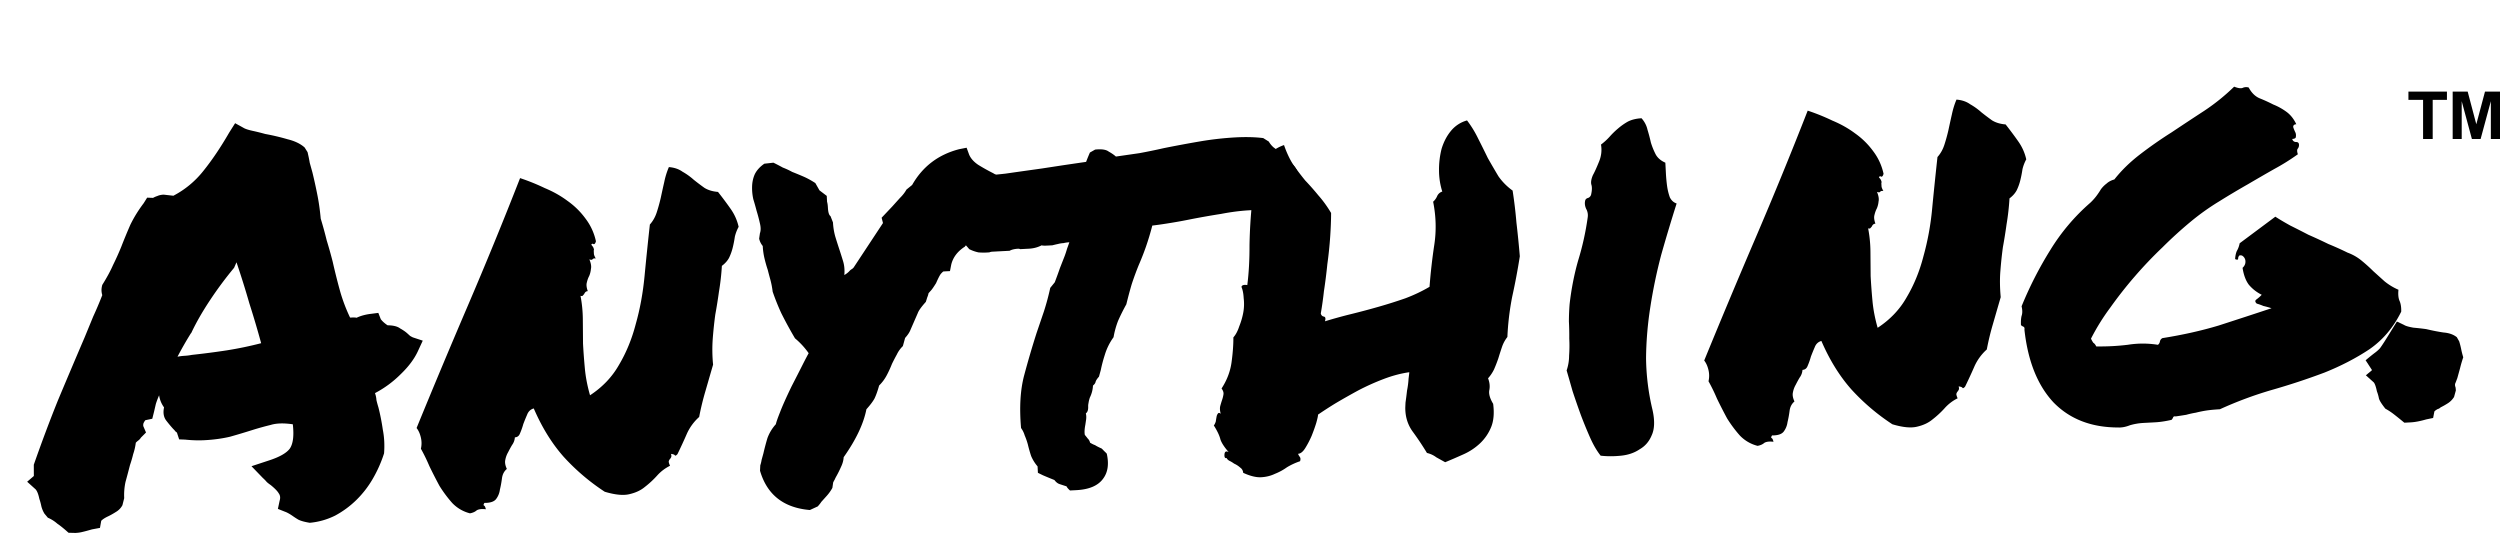
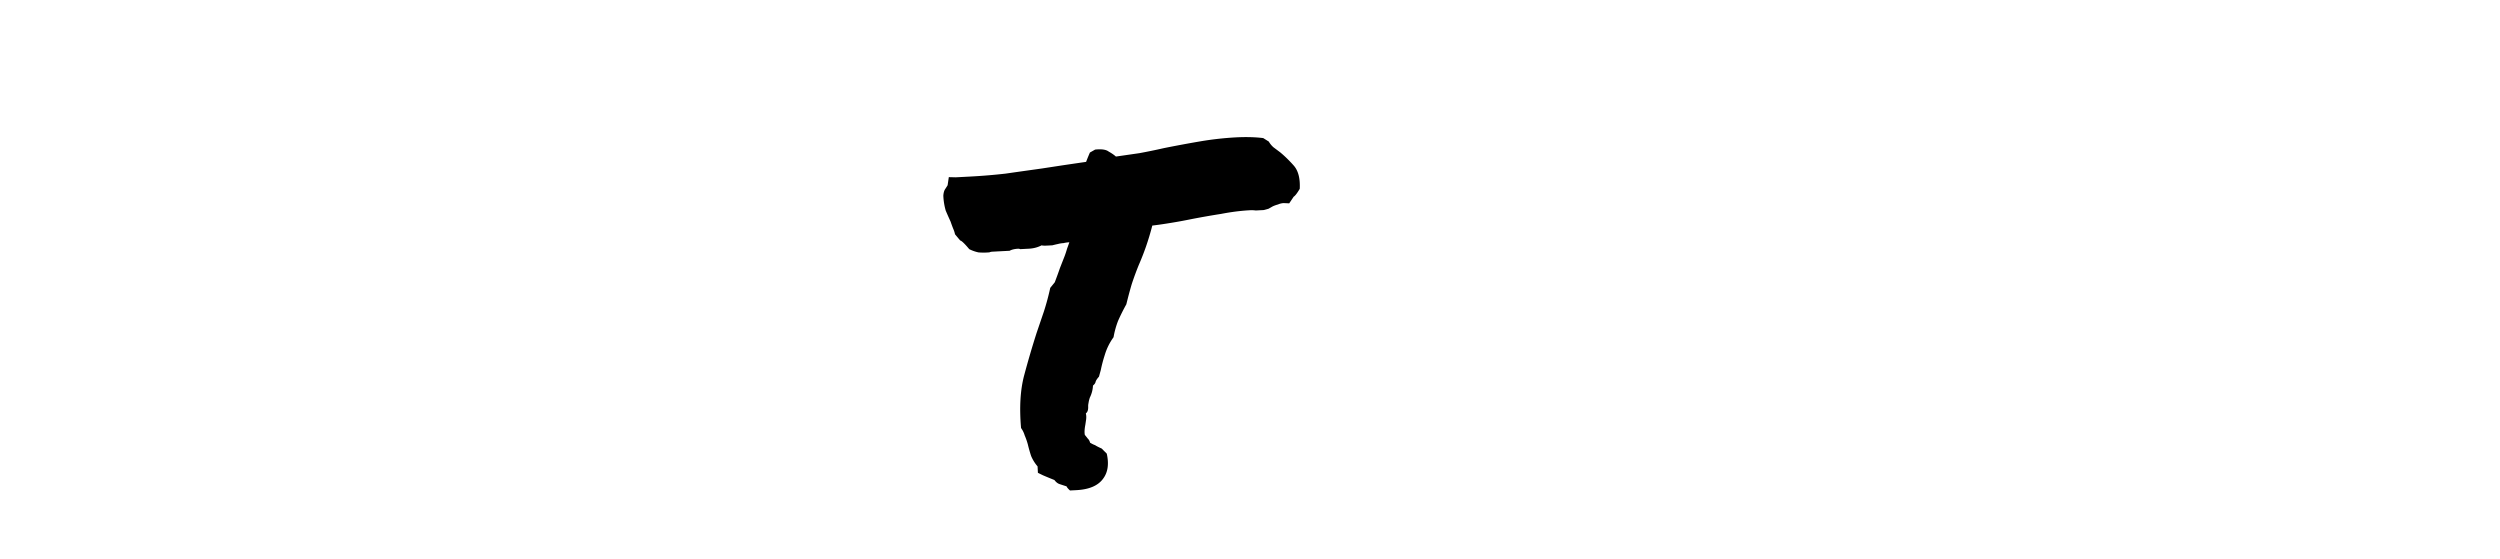
<svg xmlns="http://www.w3.org/2000/svg" width="273" height="61" fill="none">
-   <path d="M264.6 10.902v4.28h1.05v-4.28h1.556V10H263v.902h1.6zM267.832 10.002v5.18h.986v-4.131l1.114 4.131h.949L272 11.051v4.131h1v-5.18h-1.638l-.949 3.566-.943-3.566h-1.638zM2.966 52.605l.73-.625-.005-1.232c.85-2.43 1.725-4.765 2.625-7.002.939-2.24 1.913-4.54 2.924-6.901l.937-2.279c.351-.761.682-1.541.992-2.34a1.927 1.927 0 0 1-.083-.465c-.01-.195.018-.412.083-.65.505-.809.898-1.533 1.177-2.174.319-.642.616-1.303.894-1.983.31-.799.64-1.598.989-2.399.388-.802.875-1.59 1.46-2.364l.379-.607.647.025c.152-.087.305-.153.459-.2.19-.089.422-.14.696-.154l1.062.12a10.154 10.154 0 0 0 3.262-2.694c.955-1.184 1.899-2.583 2.831-4.197l.65-1.031.967.536c.201.107.52.207.955.302.435.094.89.207 1.367.339.83.152 1.641.344 2.436.576.792.194 1.414.493 1.866.9l.32.511c.1.425.18.812.237 1.161l.29 1.041c.198.811.377 1.623.537 2.436.158.774.282 1.648.373 2.621.235.77.453 1.56.652 2.372.236.77.452 1.54.65 2.313.253 1.12.525 2.202.814 3.243a18.31 18.31 0 0 0 1.09 2.876c.39-.02.625-.013.705.022.458-.22.998-.365 1.62-.437l.758-.098.27.69c.085.112.188.224.312.335.123.111.266.221.428.33.626.006 1.082.12 1.367.339.322.179.586.36.791.545l.308.278c.121.071.222.125.302.16l1.075.354-.527 1.142c-.386.842-1.008 1.677-1.864 2.504a11.56 11.56 0 0 1-2.824 2.084c.092.27.144.52.156.755.052.232.125.502.219.81.197.772.357 1.585.48 2.439.16.813.205 1.671.135 2.574a14.016 14.016 0 0 1-1.26 2.824 10.829 10.829 0 0 1-1.76 2.263 10.24 10.24 0 0 1-2.316 1.706 7.77 7.77 0 0 1-2.775.79c-.552-.088-.969-.203-1.25-.344a9.228 9.228 0 0 1-.668-.435c-.324-.218-.586-.36-.785-.428l-.78-.311.189-.89c.1-.319.067-.59-.102-.816-.129-.228-.418-.526-.868-.894a3.822 3.822 0 0 1-.428-.33 4.406 4.406 0 0 0-.434-.446l-1.24-1.285 1.902-.627c1.154-.374 1.914-.805 2.28-1.293.363-.528.473-1.414.33-2.658-.986-.144-1.786-.121-2.402.067-.618.15-1.235.32-1.851.508-.885.281-1.752.542-2.6.782-.85.2-1.782.328-2.796.381-.663.035-1.368.013-2.116-.065l-.646-.025-.21-.634c-.004-.078-.066-.153-.188-.225a1.913 1.913 0 0 0-.249-.28 14.5 14.5 0 0 1-.751-.9c-.294-.376-.378-.86-.252-1.454a2.94 2.94 0 0 1-.539-1.32c-.14.32-.26.639-.36.957l-.192.831-.194.773-.754.157a1.363 1.363 0 0 0-.216.363c-.03.159-.025.276.018.352l.268.63-.557.558a1.047 1.047 0 0 1-.278.308 1.923 1.923 0 0 0-.28.25 6.372 6.372 0 0 1-.287 1.247c-.096.396-.212.793-.348 1.191-.162.635-.325 1.25-.49 1.845a6.794 6.794 0 0 0-.142 1.768l-.194.773a1.88 1.88 0 0 1-.724.742c-.265.17-.53.32-.798.452-.382.177-.646.347-.794.511l-.136.77-.872.163c-.5.144-.867.241-1.1.292-.192.05-.425.081-.698.096l-.764-.019c-.493-.444-.901-.774-1.225-.992a3.791 3.791 0 0 0-1.032-.65l-.376-.45a2.995 2.995 0 0 1-.335-.803 6.144 6.144 0 0 0-.219-.81c-.104-.504-.24-.848-.406-1.035l-.924-.832zm17.869-16.192a37.946 37.946 0 0 0-1.451 2.54c.27-.053.523-.086.758-.098.273-.014.545-.048.816-.101a89.887 89.887 0 0 0 3.788-.492 39.621 39.621 0 0 0 3.772-.785 101.923 101.923 0 0 0-1.283-4.333 98.17 98.17 0 0 0-1.41-4.502l-.261.6a40.62 40.62 0 0 0-2.631 3.54c-.834 1.257-1.515 2.447-2.043 3.57l-.055.061zM58.288 44.601c-.347.096-.59.324-.727.684-.14.32-.279.66-.416 1.019a7.604 7.604 0 0 1-.358 1.016c-.103.28-.29.426-.564.44a1.554 1.554 0 0 1-.308.838c-.143.242-.286.504-.428.785a2.604 2.604 0 0 0-.308.838c-.064.277-.007.606.169.988-.3.25-.477.592-.533 1.026-.055.433-.131.848-.228 1.244a2.147 2.147 0 0 1-.416 1.02c-.22.284-.643.424-1.269.418-.109.162-.123.26-.043.295.08.035.145.169.197.4-.433-.055-.764-.018-.992.111-.187.167-.435.277-.745.333a4.048 4.048 0 0 1-1.937-1.13 13.867 13.867 0 0 1-1.389-1.864c-.39-.723-.76-1.447-1.11-2.172a19.237 19.237 0 0 0-.921-1.888 2.653 2.653 0 0 0-.006-1.232c-.1-.425-.256-.769-.465-1.031a876.477 876.477 0 0 1 5.58-13.319 469.177 469.177 0 0 0 5.722-13.97c.916.304 1.815.667 2.698 1.09.92.382 1.746.848 2.479 1.396a8.501 8.501 0 0 1 1.98 1.95 6.21 6.21 0 0 1 1.126 2.464c-.066.238-.158.34-.277.308-.082-.074-.16-.05-.231.07.166.187.251.32.255.398a.25.25 0 0 1 .013.234l.018.35c.006.118.074.29.203.518-.158-.03-.274-.005-.348.077-.035.08-.152.086-.351.019.178.42.236.77.172 1.047-.025.275-.09.533-.194.773-.107.2-.192.44-.256.717-.066.238-.03.55.108.933a.397.397 0 0 0-.287.133.682.682 0 0 0-.108.181l-.166.185c-.037.041-.115.045-.234.012.162.852.246 1.709.252 2.569l.021 2.639c.045.858.113 1.774.203 2.747.088.934.275 1.902.563 2.904 1.361-.892 2.418-2.004 3.17-3.334.79-1.332 1.397-2.812 1.82-4.438.463-1.628.782-3.365.96-5.213.176-1.848.37-3.736.583-5.663.332-.37.583-.813.751-1.33.169-.518.317-1.054.444-1.608.126-.593.252-1.167.38-1.721a8.33 8.33 0 0 1 .502-1.611c.589.047 1.087.217 1.493.508.444.251.85.543 1.22.875.367.294.754.587 1.16.878.405.253.901.403 1.49.45.504.639.966 1.26 1.39 1.864.422.603.71 1.253.864 1.95a4.318 4.318 0 0 0-.413 1.077c-.057.394-.134.79-.231 1.186a5.6 5.6 0 0 1-.41 1.136c-.178.322-.437.61-.776.862a26.336 26.336 0 0 1-.321 2.833 55.31 55.31 0 0 1-.398 2.485 44.66 44.66 0 0 0-.275 2.596 16.77 16.77 0 0 0 .034 2.874c-.265.913-.547 1.886-.845 2.92a29.196 29.196 0 0 0-.675 2.792 5.473 5.473 0 0 0-1.368 1.89c-.314.721-.648 1.443-1 2.166-.149.164-.244.208-.287.132-.043-.076-.183-.127-.42-.154.048.154.054.27.02.35a.918.918 0 0 1-.164.244.635.635 0 0 0-.105.24c.006.117.054.271.142.462a4.642 4.642 0 0 0-1.41 1.072c-.407.451-.855.866-1.344 1.244-.45.375-1.022.64-1.718.794-.657.151-1.542.06-2.655-.272a23.33 23.33 0 0 1-4.483-3.814c-1.29-1.458-2.379-3.22-3.27-5.285zM98.592 37.795a3.17 3.17 0 0 0-.656.914 22.52 22.52 0 0 0-.533 1.026c-.173.44-.366.86-.58 1.262a4.515 4.515 0 0 1-.822 1.1c-.164.595-.335 1.073-.511 1.435-.18.322-.472.709-.878 1.16-.309 1.581-1.136 3.326-2.484 5.235-.02.353-.119.71-.296 1.072-.14.32-.298.641-.477.964a3.831 3.831 0 0 0-.213.422 2.854 2.854 0 0 0-.16.301l-.086.592a4.608 4.608 0 0 1-.601.852l-.61.678c-.072.12-.2.284-.385.49l-.86.396c-2.867-.24-4.683-1.67-5.446-4.29l.028-.589c.067-.199.116-.397.144-.594l.198-.715c.127-.554.274-1.11.44-1.666a4.64 4.64 0 0 1 .918-1.515c.064-.277.217-.715.46-1.314.24-.639.66-1.58 1.26-2.824.497-.965.887-1.729 1.17-2.291.284-.563.515-1.005.694-1.327a8.35 8.35 0 0 0-1.493-1.624 45.066 45.066 0 0 1-1.493-2.738 25.23 25.23 0 0 1-.945-2.356 9.378 9.378 0 0 0-.243-1.278 53.317 53.317 0 0 1-.293-1.1c-.14-.422-.26-.846-.36-1.271a7.521 7.521 0 0 1-.187-1.34 1.87 1.87 0 0 1-.394-.8l.086-.592c.103-.28.104-.631.003-1.056a18.001 18.001 0 0 0-.366-1.39 28.11 28.11 0 0 0-.36-1.271 5.663 5.663 0 0 1-.132-1.402c.015-.47.11-.905.284-1.305.211-.442.563-.832 1.053-1.17l.992-.111c.361.177.703.354 1.025.533.36.138.7.296 1.023.475.439.172.859.346 1.26.52.4.175.822.407 1.268.697l.452.797.795.604.033.644c.048.154.078.367.093.64.026.507.12.815.283.924l.27.69c.03.546.115 1.07.259 1.57.142.463.282.905.422 1.328.14.423.28.866.421 1.328.142.462.188.968.138 1.518.228-.13.416-.276.564-.44a.919.919 0 0 1 .225-.188.917.917 0 0 0 .225-.188l3.207-4.862-.148-.579 1.168-1.235.831-.923c.298-.29.536-.596.715-.918l.619-.502c1.146-2.016 2.858-3.318 5.135-3.907l.813-.16.274.749c.178.42.511.794.997 1.121.526.325 1.07.628 1.632.912l.545.323c.216.38.328.668.339.863.01.195 0 .371-.031.53l.265.572c-.263.953-.618 1.656-1.063 2.11a17.72 17.72 0 0 1-1.226 1.237c-.335.33-.651.64-.949.93a2.365 2.365 0 0 0-.595.97l-.385.49c-.794.51-1.288 1.163-1.481 1.955l-.139.711-.702.037c-.039.002-.133.085-.281.25-.111.123-.288.464-.533 1.025-.252.404-.434.668-.545.791l-.277.308a2.29 2.29 0 0 1-.151.477 8.89 8.89 0 0 1-.151.478c-.481.533-.772.94-.875 1.22l-.367.84-.419.96c-.103.28-.302.584-.598.912l-.246.893z" fill="#000" />
  <path d="M136.481 22.96c-.975.05-2.025.184-3.148.4a87.01 87.01 0 0 0-3.314.584c-.774.158-1.529.295-2.266.412-.698.115-1.339.207-1.922.277a29.356 29.356 0 0 1-.7 2.325 29.1 29.1 0 0 1-.776 1.977 32.38 32.38 0 0 0-.77 2.093c-.2.676-.396 1.41-.589 2.202a21.702 21.702 0 0 0-.903 1.808 9.277 9.277 0 0 0-.493 1.786 6.407 6.407 0 0 0-.955 1.927 15.657 15.657 0 0 0-.441 1.666l-.197.715c-.222.246-.348.448-.379.607-.033.119-.124.24-.274.366a3.326 3.326 0 0 1-.342 1.309c-.068.199-.116.397-.145.594a1.595 1.595 0 0 0-.04.354c.02.39-.064.649-.253.776.049.193.06.408.034.644l-.087.591c-.092.474-.112.847-.058 1.118.125.15.229.281.314.394a.89.89 0 0 1 .258.456c.242.144.423.232.542.265.162.109.404.233.724.373l.557.557c.254 1.121.126 2.028-.385 2.72-.547.771-1.522 1.194-2.926 1.268l-.703.036c-.205-.184-.33-.334-.375-.45a39.39 39.39 0 0 1-.776-.252c-.199-.068-.383-.215-.551-.44-.52-.208-.94-.382-1.26-.521l-.542-.265-.037-.702a4.3 4.3 0 0 1-.705-1.137 15.705 15.705 0 0 1-.36-1.272 7.408 7.408 0 0 0-.344-.98 2.625 2.625 0 0 0-.394-.8c-.197-2.258-.082-4.181.343-5.768a99.634 99.634 0 0 1 1.344-4.588l.813-2.39a27.12 27.12 0 0 0 .687-2.559l.496-.613c.241-.638.429-1.157.564-1.555l.518-1.318c.103-.279.187-.538.253-.776.102-.279.188-.518.255-.717a3.292 3.292 0 0 0-.64.092c-.195.01-.389.04-.582.09-.232.05-.445.1-.638.15l-.585.03c-.273.015-.469.006-.588-.027-.419.217-.882.34-1.389.366l-.585.03-.351.019a.52.52 0 0 0-.237-.046c-.39.02-.699.095-.927.224l-1.346.07-.585.032a.966.966 0 0 0-.29.073l-.292.016c-.273.014-.567.01-.881-.013a4.138 4.138 0 0 1-1.016-.357c-.501-.6-.831-.915-.989-.946l-.563-.675a3.104 3.104 0 0 0-.209-.634c-.091-.23-.182-.48-.274-.748a41.405 41.405 0 0 1-.533-1.205 6.855 6.855 0 0 1-.261-1.629c.022-.314.088-.552.197-.714a9.25 9.25 0 0 0 .271-.425l.13-.887.763.019 1.639-.086a63.005 63.005 0 0 0 3.797-.317c1.281-.184 2.601-.37 3.961-.56l2.328-.356c.815-.12 1.65-.243 2.504-.366.137-.36.276-.699.416-1.02l.569-.322c.701-.076 1.193-.004 1.479.216.322.178.586.36.791.545l2.562-.37a64.188 64.188 0 0 0 2.67-.55c1.317-.264 2.634-.51 3.952-.735a34.63 34.63 0 0 1 3.908-.44 20.615 20.615 0 0 1 1.583-.024c.509.013.98.047 1.413.102l.607.38c.129.227.297.433.502.618l.733.549c.49.404.985.887 1.484 1.447.498.56.719 1.41.661 2.547-.287.485-.507.77-.659.856l-.49.73-.588-.028a1.723 1.723 0 0 0-.638.151c-.193.05-.385.118-.575.206l-.456.259a11.43 11.43 0 0 1-.521.144l-.878.046a3.281 3.281 0 0 0-.646-.024z" fill="#000" />
-   <path d="M163.053 44.098c.131 1.01.058 1.855-.219 2.534a5.035 5.035 0 0 1-1.198 1.765 6.45 6.45 0 0 1-1.815 1.21c-.687.31-1.357.599-2.008.868a840.43 840.43 0 0 0-.967-.537 2.697 2.697 0 0 0-1.022-.474 31.48 31.48 0 0 0-1.592-2.38c-.506-.718-.765-1.545-.775-2.483-.002-.04.006-.255.025-.647.057-.394.113-.827.166-1.3a9.08 9.08 0 0 0 .167-1.299c.055-.433.082-.67.08-.708-.893.125-1.819.369-2.778.732a25.67 25.67 0 0 0-2.809 1.262c-.874.476-1.71.95-2.507 1.422a47.17 47.17 0 0 0-1.873 1.213c.007.117-.056.414-.188.89-.133.437-.304.916-.511 1.435-.21.48-.441.923-.693 1.327-.253.405-.516.614-.789.628.045.115.11.23.194.342.084.113.092.27.025.468a7.165 7.165 0 0 0-1.433.662 6.07 6.07 0 0 1-1.312.714c-.458.22-.96.344-1.506.373-.546.028-1.2-.133-1.961-.484a.722.722 0 0 0-.324-.57 2.457 2.457 0 0 0-.668-.434 3.067 3.067 0 0 0-.545-.324c-.162-.109-.245-.202-.249-.28-.193.049-.278-.084-.256-.398.023-.314.175-.4.456-.258-.457-.524-.755-.978-.893-1.362-.1-.425-.342-.94-.726-1.546.074-.082.145-.222.213-.422.028-.197.058-.374.089-.532a.744.744 0 0 1 .157-.36c.074-.083.173-.068.296.043-.097-.347-.112-.64-.046-.878s.132-.457.2-.656c.068-.2.116-.397.145-.594.029-.197-.041-.409-.209-.635.579-.89.94-1.829 1.084-2.814.142-1.025.211-1.948.207-2.769.259-.287.473-.69.641-1.207.208-.52.357-1.036.447-1.549a5.21 5.21 0 0 0 .037-1.527c-.026-.508-.106-.914-.24-1.22.029-.197.241-.267.635-.21.166-1.299.247-2.75.241-4.354.031-1.644.126-3.194.284-4.65.157-1.494.479-2.802.968-3.923.487-1.16 1.326-1.947 2.517-2.362.277.807.607 1.514.991 2.12a29.59 29.59 0 0 0 1.324 1.749c.497.521.975 1.064 1.435 1.626.498.56.962 1.201 1.391 1.922 0 .743-.033 1.606-.099 2.587-.066.982-.17 1.984-.312 3.009a56.594 56.594 0 0 1-.373 2.953 38.147 38.147 0 0 1-.342 2.424c.049.193.153.305.311.335.197.03.245.203.144.52a54.632 54.632 0 0 1 2.892-.796 84.648 84.648 0 0 0 3.009-.803 53.193 53.193 0 0 0 2.886-.914c.959-.363 1.837-.781 2.633-1.253.116-1.532.289-3.066.522-4.604.232-1.538.189-3.1-.129-4.687.187-.166.333-.37.438-.61a.897.897 0 0 1 .561-.499 7.716 7.716 0 0 1-.357-2.328 9.21 9.21 0 0 1 .287-2.362c.234-.755.572-1.399 1.013-1.93a3.458 3.458 0 0 1 1.759-1.149c.462.602.868 1.265 1.219 1.99.349.686.699 1.391 1.05 2.116.388.684.775 1.348 1.16 1.993a6.503 6.503 0 0 0 1.549 1.561 49.73 49.73 0 0 1 .418 3.499c.142 1.205.264 2.43.369 3.677a70.426 70.426 0 0 1-.826 4.385 29.291 29.291 0 0 0-.531 4.428 3.65 3.65 0 0 0-.589 1.087c-.135.399-.27.817-.403 1.254-.136.398-.291.797-.466 1.198a4.178 4.178 0 0 1-.653.973c.181.46.224.907.129 1.343-.057.394.085.875.428 1.444zM180.456 44.77c.256 1.16.226 2.08-.09 2.762-.277.68-.72 1.192-1.328 1.537-.566.382-1.239.612-2.017.692-.778.08-1.521.08-2.23 0-.418-.526-.805-1.19-1.16-1.993a47.708 47.708 0 0 1-1.01-2.47 94.238 94.238 0 0 1-.898-2.593c-.24-.848-.456-1.6-.647-2.255a4.95 4.95 0 0 0 .269-1.598c.045-.628.051-1.254.019-1.878a30.06 30.06 0 0 0-.04-1.876c.004-.665.03-1.292.077-1.882.188-1.652.496-3.233.925-4.742a29.875 29.875 0 0 0 1.045-4.69c.06-.355.004-.685-.169-.989-.133-.306-.168-.597-.104-.874.03-.158.142-.262.335-.311a.537.537 0 0 0 .33-.428c.095-.435.096-.788.003-1.057-.053-.27.008-.606.182-1.006.179-.323.389-.784.632-1.383.279-.64.363-1.29.25-1.95.339-.252.656-.542.952-.87.295-.33.593-.619.893-.87a6.675 6.675 0 0 1 1.075-.76c.419-.217.921-.341 1.506-.372.332.374.55.793.652 1.257.142.462.264.925.367 1.389.141.462.321.902.538 1.321.216.38.564.675 1.044.884l.061 1.17c.025.469.069.936.132 1.402.062.427.161.832.299 1.216.174.343.421.565.739.666-.604 1.909-1.17 3.796-1.698 5.663a55.609 55.609 0 0 0-1.172 5.635 38.159 38.159 0 0 0-.469 5.599 25.51 25.51 0 0 0 .707 5.654zM198.895 37.232c-.347.097-.589.324-.727.684-.139.32-.278.66-.416 1.019a7.465 7.465 0 0 1-.357 1.016c-.103.28-.291.426-.564.44a1.548 1.548 0 0 1-.308.838c-.144.242-.286.504-.428.785a2.583 2.583 0 0 0-.308.838c-.064.277-.008.607.169.988-.3.25-.478.593-.533 1.026-.056.433-.132.848-.228 1.244a2.159 2.159 0 0 1-.416 1.02c-.22.284-.643.424-1.269.418-.109.162-.123.26-.043.295.08.035.145.169.197.4-.434-.055-.764-.018-.992.111-.187.167-.435.277-.745.333a4.046 4.046 0 0 1-1.937-1.13 13.86 13.86 0 0 1-1.389-1.864c-.39-.723-.76-1.447-1.111-2.172a19.389 19.389 0 0 0-.92-1.888 2.665 2.665 0 0 0-.006-1.232c-.101-.425-.256-.769-.465-1.031a880.528 880.528 0 0 1 5.58-13.318 469.129 469.129 0 0 0 5.722-13.971c.916.304 1.815.667 2.698 1.09.919.383 1.746.848 2.478 1.396a8.5 8.5 0 0 1 1.98 1.95 6.209 6.209 0 0 1 1.127 2.464c-.066.238-.158.34-.277.308-.083-.074-.16-.05-.231.07.166.187.251.32.255.398a.25.25 0 0 1 .012.234l.019.35c.006.118.074.29.203.518-.158-.03-.274-.005-.348.077-.035.08-.152.087-.351.019.178.42.236.77.172 1.047a2.474 2.474 0 0 1-.194.773c-.107.2-.192.44-.256.717-.066.238-.03.55.108.933a.399.399 0 0 0-.287.133.683.683 0 0 0-.108.181l-.166.185c-.037.041-.115.045-.234.012.162.852.246 1.709.252 2.569l.021 2.64c.045.857.112 1.773.203 2.746.088.934.275 1.902.562 2.904 1.362-.892 2.418-2.004 3.17-3.334.791-1.332 1.398-2.811 1.821-4.438a29.31 29.31 0 0 0 .959-5.213c.177-1.848.372-3.735.583-5.663.333-.37.584-.813.752-1.33.169-.518.317-1.054.444-1.608.125-.593.252-1.167.379-1.721.126-.594.293-1.13.502-1.611.59.047 1.088.217 1.494.508.443.251.85.543 1.219.875.368.294.755.587 1.161.878.405.253.901.403 1.491.45.502.639.965 1.26 1.388 1.864.423.603.711 1.253.865 1.95a4.327 4.327 0 0 0-.413 1.077c-.057.394-.135.79-.231 1.186a5.601 5.601 0 0 1-.41 1.136c-.179.322-.437.61-.776.862a26.405 26.405 0 0 1-.321 2.833 55.293 55.293 0 0 1-.398 2.486 44.737 44.737 0 0 0-.275 2.596c-.072.864-.061 1.822.034 2.873-.265.913-.547 1.886-.845 2.92a29.134 29.134 0 0 0-.675 2.792 5.477 5.477 0 0 0-1.368 1.89c-.314.721-.648 1.443-1.001 2.166-.148.164-.243.208-.287.132-.043-.076-.182-.127-.418-.154.047.154.053.27.018.35a.918.918 0 0 1-.163.244.637.637 0 0 0-.105.24c.006.117.053.271.142.462a4.647 4.647 0 0 0-1.411 1.072 10.18 10.18 0 0 1-1.343 1.244c-.45.375-1.023.64-1.719.794-.657.151-1.542.061-2.654-.272a23.313 23.313 0 0 1-4.483-3.814c-1.289-1.457-2.379-3.22-3.27-5.285zM262.213 34.031c-.848 1.727-2.009 3.098-3.481 4.114-1.474.977-3.112 1.825-4.912 2.545a73.405 73.405 0 0 1-5.71 1.884 41.643 41.643 0 0 0-5.698 2.117c-.546.03-1.033.074-1.46.136-.388.06-.775.138-1.161.236a9.927 9.927 0 0 0-1.044.231 59.44 59.44 0 0 1-1.164.179c-.158-.031-.254.013-.287.132a.918.918 0 0 1-.163.243c-.657.152-1.259.242-1.805.27l-1.287.068a6.52 6.52 0 0 0-1.454.252c-.46.181-.886.262-1.278.243-2.934-.002-5.289-.915-7.067-2.739-1.74-1.864-2.798-4.508-3.173-7.93.029-.198-.017-.313-.136-.346a.914.914 0 0 1-.243-.163c-.02-.39.001-.724.065-1 .103-.28.104-.632.003-1.057a40.515 40.515 0 0 1 3.14-6.15 22.14 22.14 0 0 1 4.365-5.157c.261-.248.482-.494.665-.739.183-.244.346-.487.49-.73.183-.244.387-.45.613-.618.224-.207.509-.36.856-.456.77-.979 1.701-1.888 2.791-2.728a45.918 45.918 0 0 1 3.453-2.41c1.209-.807 2.4-1.593 3.573-2.358a22.34 22.34 0 0 0 3.265-2.636c.439.173.754.215.945.127a.915.915 0 0 1 .644-.034c.303.57.695.96 1.176 1.17.519.208 1.02.436 1.503.684a6.556 6.556 0 0 1 1.45.805c.447.328.803.779 1.068 1.352-.234.012-.346.116-.336.31.048.155.115.327.204.518.086.152.115.326.086.524.008.156-.125.24-.398.255.05.193.173.304.37.333.234-.012.356.079.366.274a.63.63 0 0 1-.151.477c-.072.121-.061.316.031.585a23.517 23.517 0 0 1-2.557 1.601c-.911.517-1.879 1.077-2.904 1.678a89.298 89.298 0 0 0-3.129 1.865 26.153 26.153 0 0 0-3.111 2.217 45.504 45.504 0 0 0-3.08 2.802 45.318 45.318 0 0 0-3.004 3.15 45.425 45.425 0 0 0-2.695 3.427 23.686 23.686 0 0 0-2.11 3.396c.088.191.174.343.258.456.121.072.226.203.314.394a25.453 25.453 0 0 0 3.452-.18 10.318 10.318 0 0 1 3.286.003.57.57 0 0 0 .216-.363.525.525 0 0 1 .274-.367c2.211-.35 4.261-.81 6.147-1.378a707.965 707.965 0 0 0 5.769-1.887c-.318-.1-.616-.182-.893-.246a5.326 5.326 0 0 0-.718-.256c-.205-.185-.213-.34-.024-.468.226-.168.413-.335.561-.499a4.368 4.368 0 0 1-1.408-1.1c-.336-.451-.564-1.065-.683-1.841.224-.208.329-.448.314-.72a.734.734 0 0 0-.384-.626c-.158-.03-.256-.026-.293.015a.681.681 0 0 0-.108.182.52.52 0 0 1-.046.237c-.037.041-.136.027-.296-.043.021-.353.084-.65.188-.89.144-.242.247-.521.309-.838l3.896-2.903c.445.29.99.613 1.635.97.642.319 1.306.656 1.989 1.011a54.89 54.89 0 0 1 2.165 1.002 33.01 33.01 0 0 1 2.103.945 5.224 5.224 0 0 1 1.512.86c.45.368.881.756 1.293 1.164l1.232 1.11a6.43 6.43 0 0 0 1.515.917c-.052.512-.011.92.123 1.226.133.306.192.694.178 1.164z" fill="#000" />
-   <path d="M268.544 37.279c.094.307.168.597.221.868.054.271.128.56.222.869-.136.398-.252.795-.348 1.191l-.296 1.072c-.103.28-.172.459-.207.539a.465.465 0 0 0-.049.178l.009.176c.041.037.069.192.083.465l-.197.714c-.181.284-.403.51-.668.68a8.06 8.06 0 0 1-.798.453.744.744 0 0 1-.342.194c-.152.087-.265.17-.339.253l-.138.711-.755.157c-.655.19-1.217.298-1.685.323l-.702.037c-.49-.405-.878-.717-1.164-.937a7.26 7.26 0 0 0-.911-.597c-.419-.526-.654-.905-.705-1.137a4.26 4.26 0 0 0-.216-.751c-.104-.503-.219-.83-.344-.98l-.862-.776.674-.563-.702-1.078c.45-.376.788-.648 1.014-.816a3.83 3.83 0 0 0 .56-.5c.146-.202.309-.446.49-.729s.469-.748.866-1.395l.487-.788.782.37c.162.109.5.208 1.013.299.55.05 1.022.103 1.416.16.674.16 1.306.284 1.897.37.59.047 1.068.218 1.435.512l.259.456z" fill="#000" />
</svg>